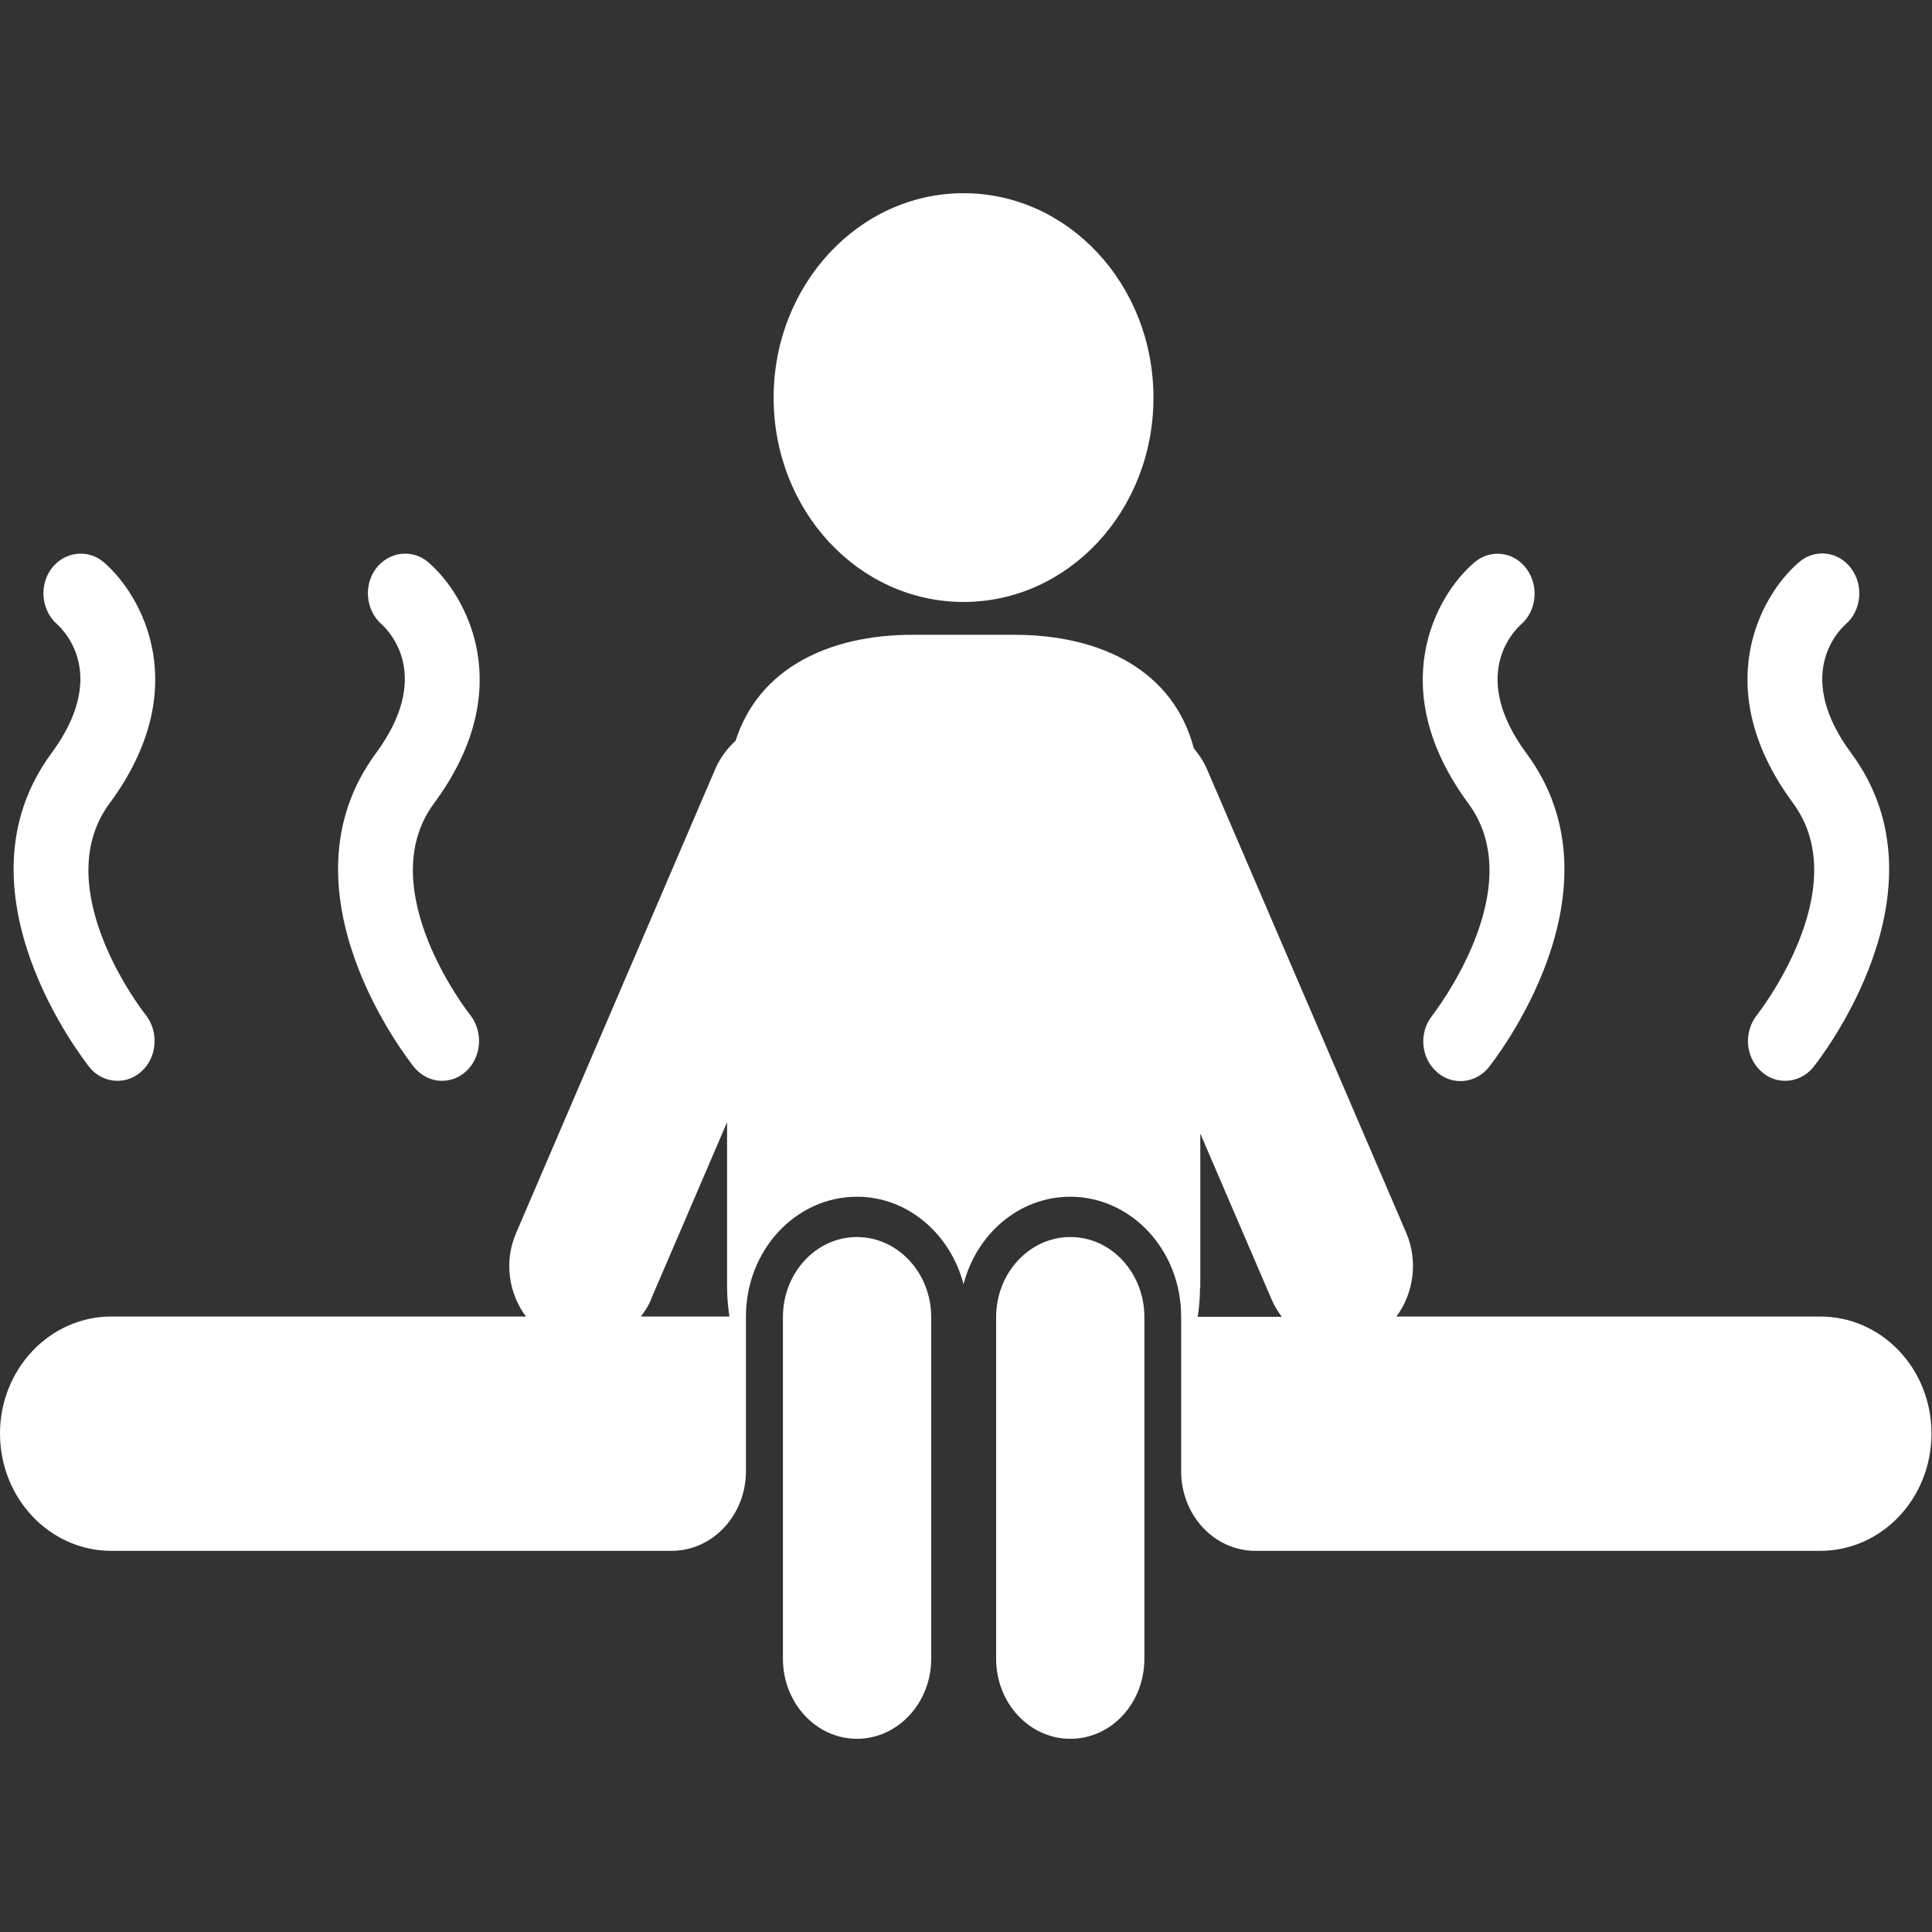
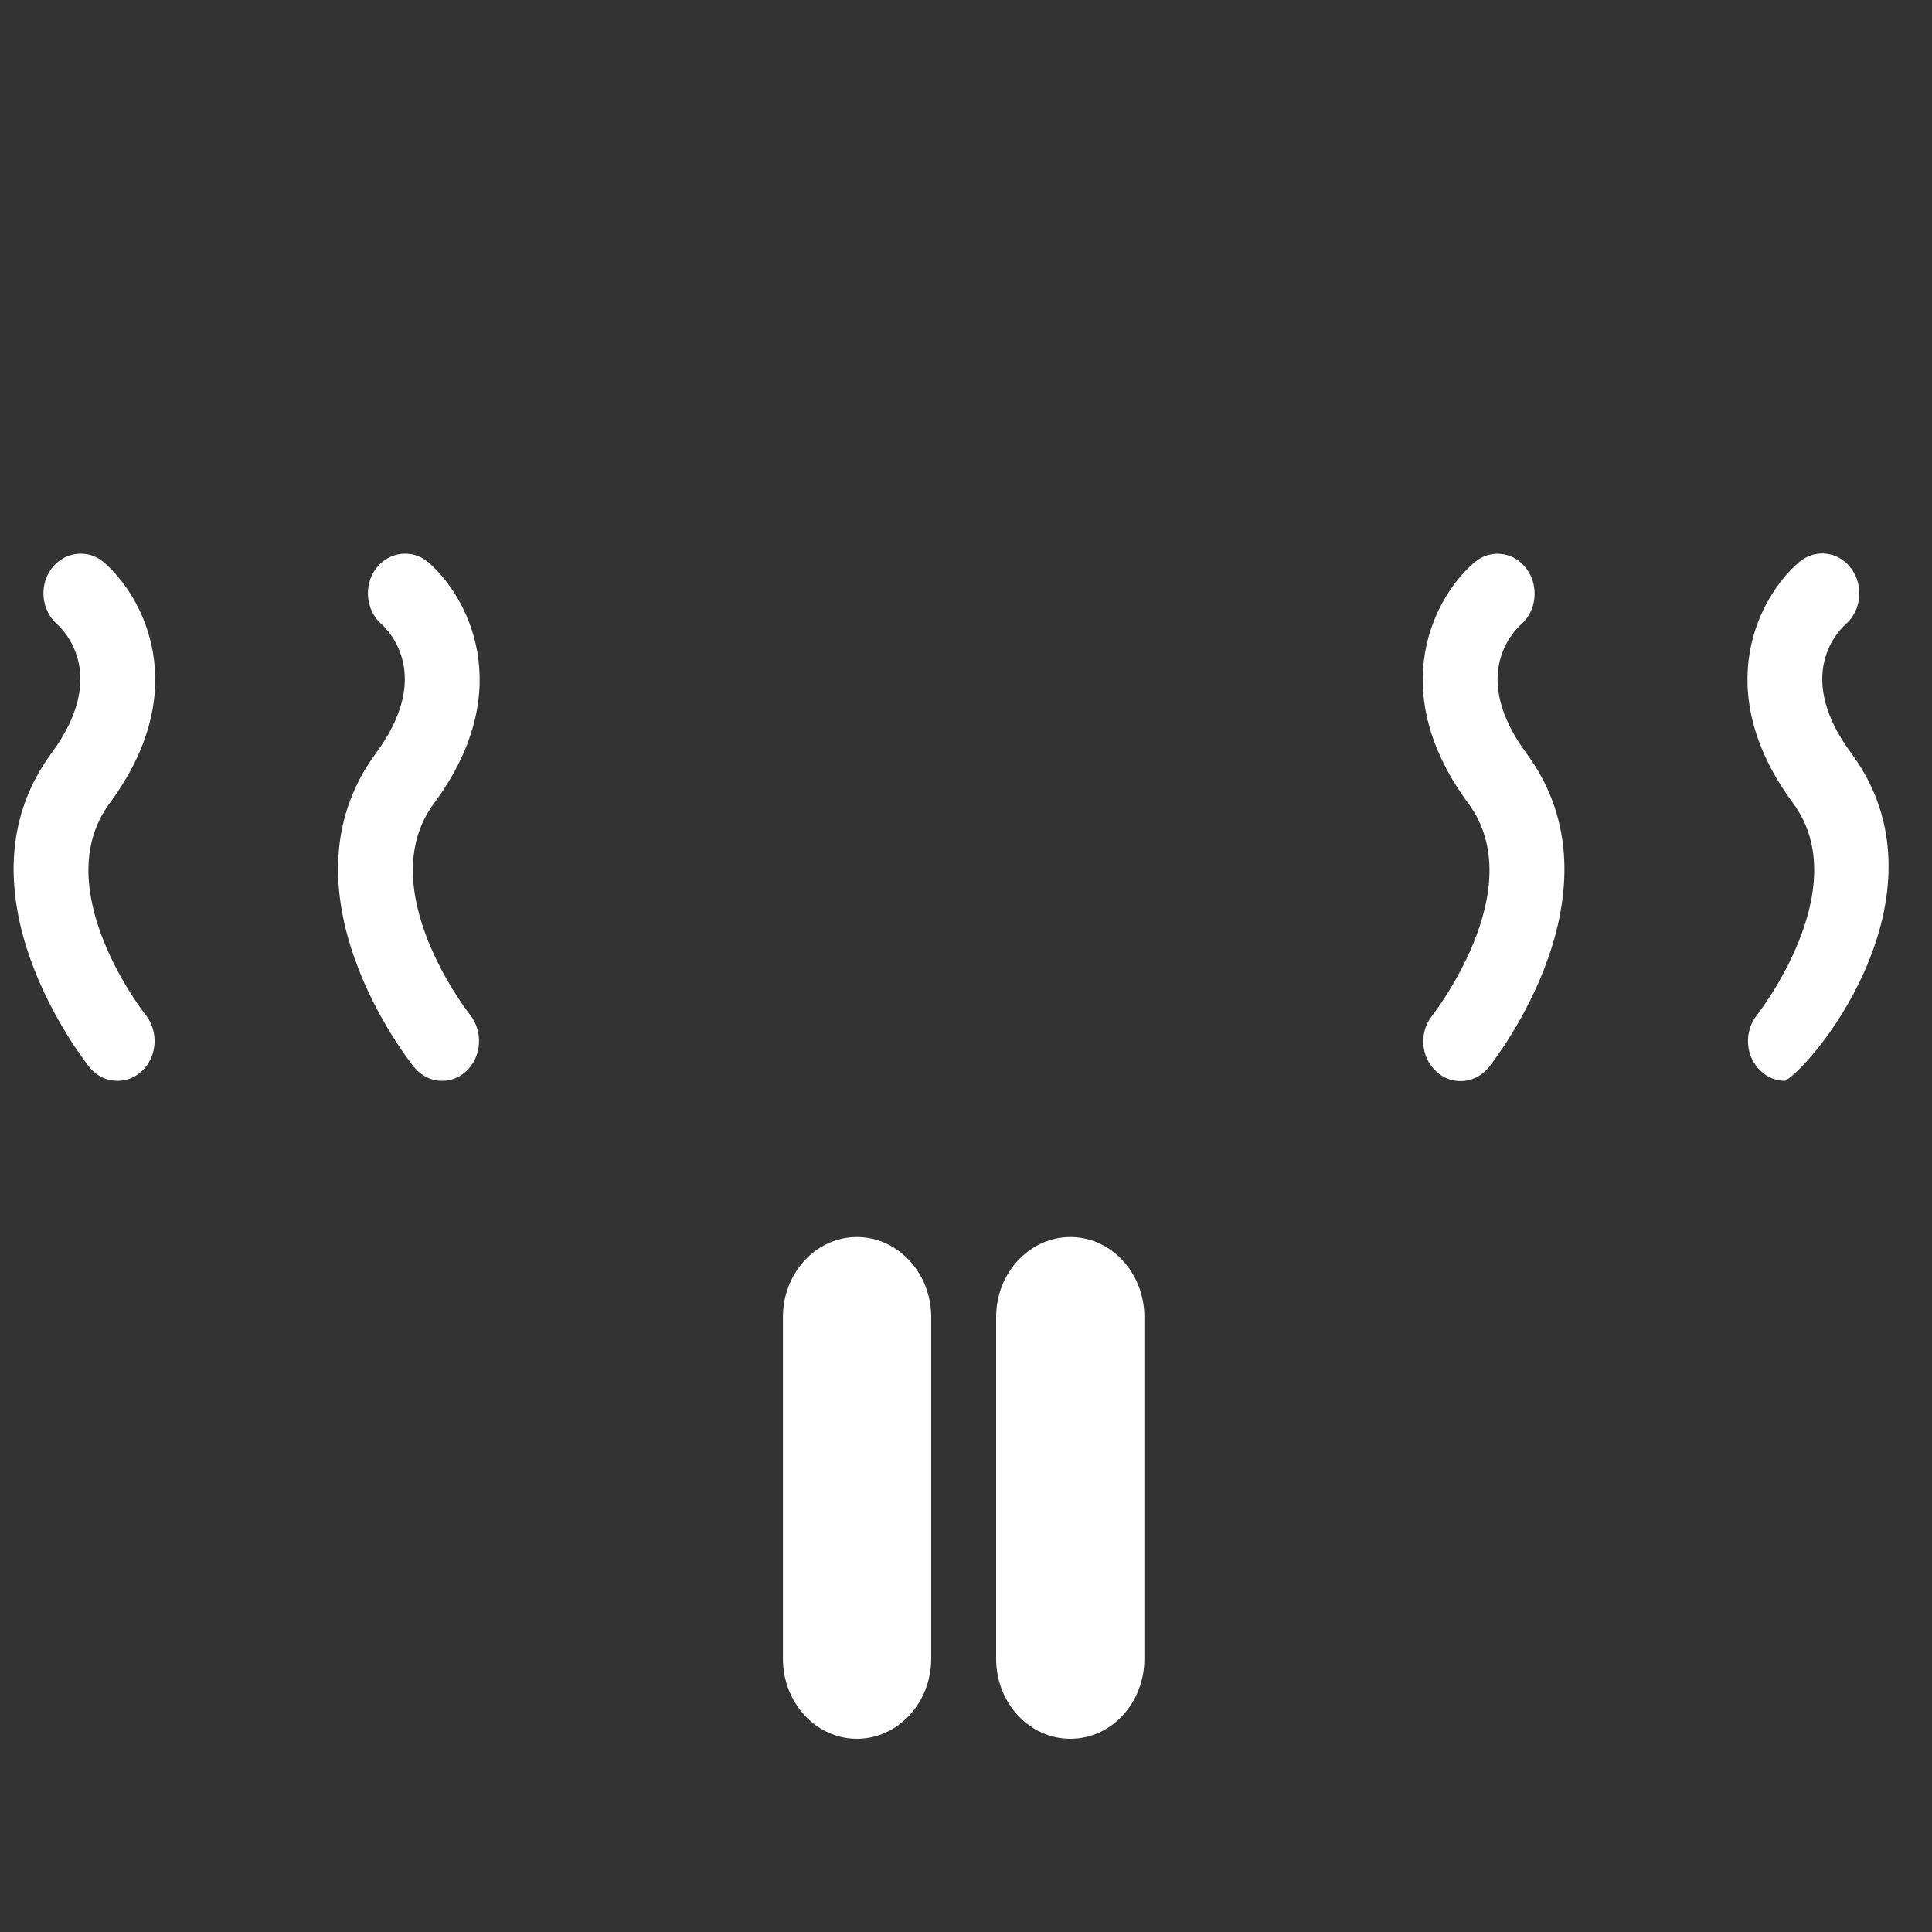
<svg xmlns="http://www.w3.org/2000/svg" width="70" height="70" viewBox="0 0 70 70" fill="none">
  <rect x="0" y="0" width="70" height="70" fill="#333333" stroke="none" />
  <g clip-path="url(#clip0_87_239)">
    <path d="M52.038 38.82C52.292 39.06 52.601 39.17 52.92 39.17C53.295 39.17 53.67 39 53.932 38.68C54.138 38.42 58.985 32.28 55.31 27.3C53.267 24.54 54.776 22.93 55.104 22.63C55.676 22.14 55.77 21.23 55.31 20.61C54.851 19.98 53.998 19.88 53.416 20.38C52.001 21.59 50.145 24.97 53.201 29.11C55.488 32.21 51.926 36.74 51.898 36.79C51.41 37.39 51.467 38.3 52.038 38.82Z" fill="white" />
-     <path d="M63.663 36.77C63.175 37.38 63.231 38.29 63.803 38.81C64.056 39.05 64.366 39.16 64.684 39.16C65.059 39.16 65.434 38.99 65.697 38.67C65.903 38.41 70.75 32.27 67.075 27.29C65.031 24.53 66.54 22.92 66.869 22.62C67.441 22.13 67.534 21.22 67.075 20.6C66.615 19.97 65.762 19.87 65.181 20.37C63.766 21.58 61.91 24.96 64.966 29.1C67.253 32.2 63.691 36.73 63.663 36.77Z" fill="white" />
+     <path d="M63.663 36.77C63.175 37.38 63.231 38.29 63.803 38.81C64.056 39.05 64.366 39.16 64.684 39.16C65.903 38.41 70.75 32.27 67.075 27.29C65.031 24.53 66.54 22.92 66.869 22.62C67.441 22.13 67.534 21.22 67.075 20.6C66.615 19.97 65.762 19.87 65.181 20.37C63.766 21.58 61.91 24.96 64.966 29.1C67.253 32.2 63.691 36.73 63.663 36.77Z" fill="white" />
    <path d="M15.515 20.37C14.943 19.88 14.09 19.98 13.621 20.6C13.162 21.22 13.256 22.12 13.828 22.62C14.156 22.92 15.655 24.53 13.621 27.29C9.946 32.27 14.793 38.4 14.999 38.66C15.271 38.99 15.637 39.16 16.012 39.16C16.331 39.16 16.631 39.05 16.893 38.81C17.455 38.29 17.512 37.38 17.034 36.77C16.996 36.73 13.434 32.19 15.73 29.1C18.787 24.96 16.921 21.58 15.515 20.37Z" fill="white" />
    <path d="M3.243 38.67C3.515 39 3.881 39.16 4.256 39.16C4.575 39.16 4.875 39.05 5.137 38.81C5.7 38.29 5.756 37.38 5.278 36.77C5.24 36.73 1.678 32.2 3.975 29.1C7.031 24.96 5.165 21.58 3.759 20.37C3.187 19.88 2.334 19.98 1.865 20.6C1.406 21.22 1.5 22.12 2.072 22.62C2.4 22.92 3.9 24.53 1.865 27.29C-1.809 32.27 3.037 38.4 3.243 38.67Z" fill="white" />
-     <path d="M41.792 14.41C41.792 18.5 38.717 21.81 34.911 21.81C31.105 21.81 28.03 18.5 28.03 14.41C28.03 10.32 31.114 7 34.911 7C38.708 7 41.792 10.31 41.792 14.41Z" fill="white" />
-     <path d="M4.031 56.19H24.336C25.818 56.19 27.027 54.9 27.027 53.3V47.83C27.027 47.83 27.027 47.74 27.027 47.7C27.027 45.3 28.827 43.36 31.049 43.36C32.895 43.36 34.433 44.71 34.911 46.53C35.38 44.71 36.926 43.36 38.773 43.36C40.995 43.36 42.795 45.3 42.795 47.7C42.795 47.74 42.795 47.78 42.795 47.83V53.3C42.795 54.9 43.995 56.19 45.486 56.19H65.95C68.181 56.19 69.981 54.29 69.981 51.94C69.981 49.59 68.181 47.7 65.95 47.7H50.595C51.213 46.87 51.392 45.7 50.951 44.67L43.723 27.85C43.601 27.57 43.432 27.33 43.254 27.11C42.514 24.3 39.898 23 36.758 23H33.055C30.027 23 27.486 24.22 26.652 26.84C26.352 27.11 26.099 27.45 25.921 27.85L18.702 44.67C18.252 45.7 18.43 46.87 19.058 47.7H4.031C1.809 47.7 0 49.6 0 51.94C0 54.28 1.8 56.19 4.031 56.19ZM43.489 46.64V41.07L46.085 47.11C46.179 47.33 46.31 47.53 46.442 47.71H43.395C43.451 47.36 43.479 47.01 43.479 46.64H43.489ZM23.577 47.1L26.343 40.66V46.63C26.343 47 26.38 47.35 26.427 47.7H23.221C23.361 47.52 23.483 47.32 23.586 47.1H23.577Z" fill="white" />
    <path d="M28.367 47.72V60.1C28.367 61.7 29.567 63 31.048 63C32.529 63 33.739 61.7 33.739 60.1V47.72C33.739 46.12 32.529 44.82 31.048 44.82C29.567 44.82 28.367 46.12 28.367 47.72Z" fill="white" />
    <path d="M36.092 47.72V60.1C36.092 61.7 37.292 63 38.782 63C40.273 63 41.463 61.7 41.463 60.1V47.72C41.463 46.12 40.264 44.82 38.782 44.82C37.301 44.82 36.092 46.12 36.092 47.72Z" fill="white" />
  </g>
  <defs>
    <clipPath id="clip0_87_239">
      <rect width="70" height="56" fill="white" transform="translate(0 7)" />
    </clipPath>
  </defs>
</svg>